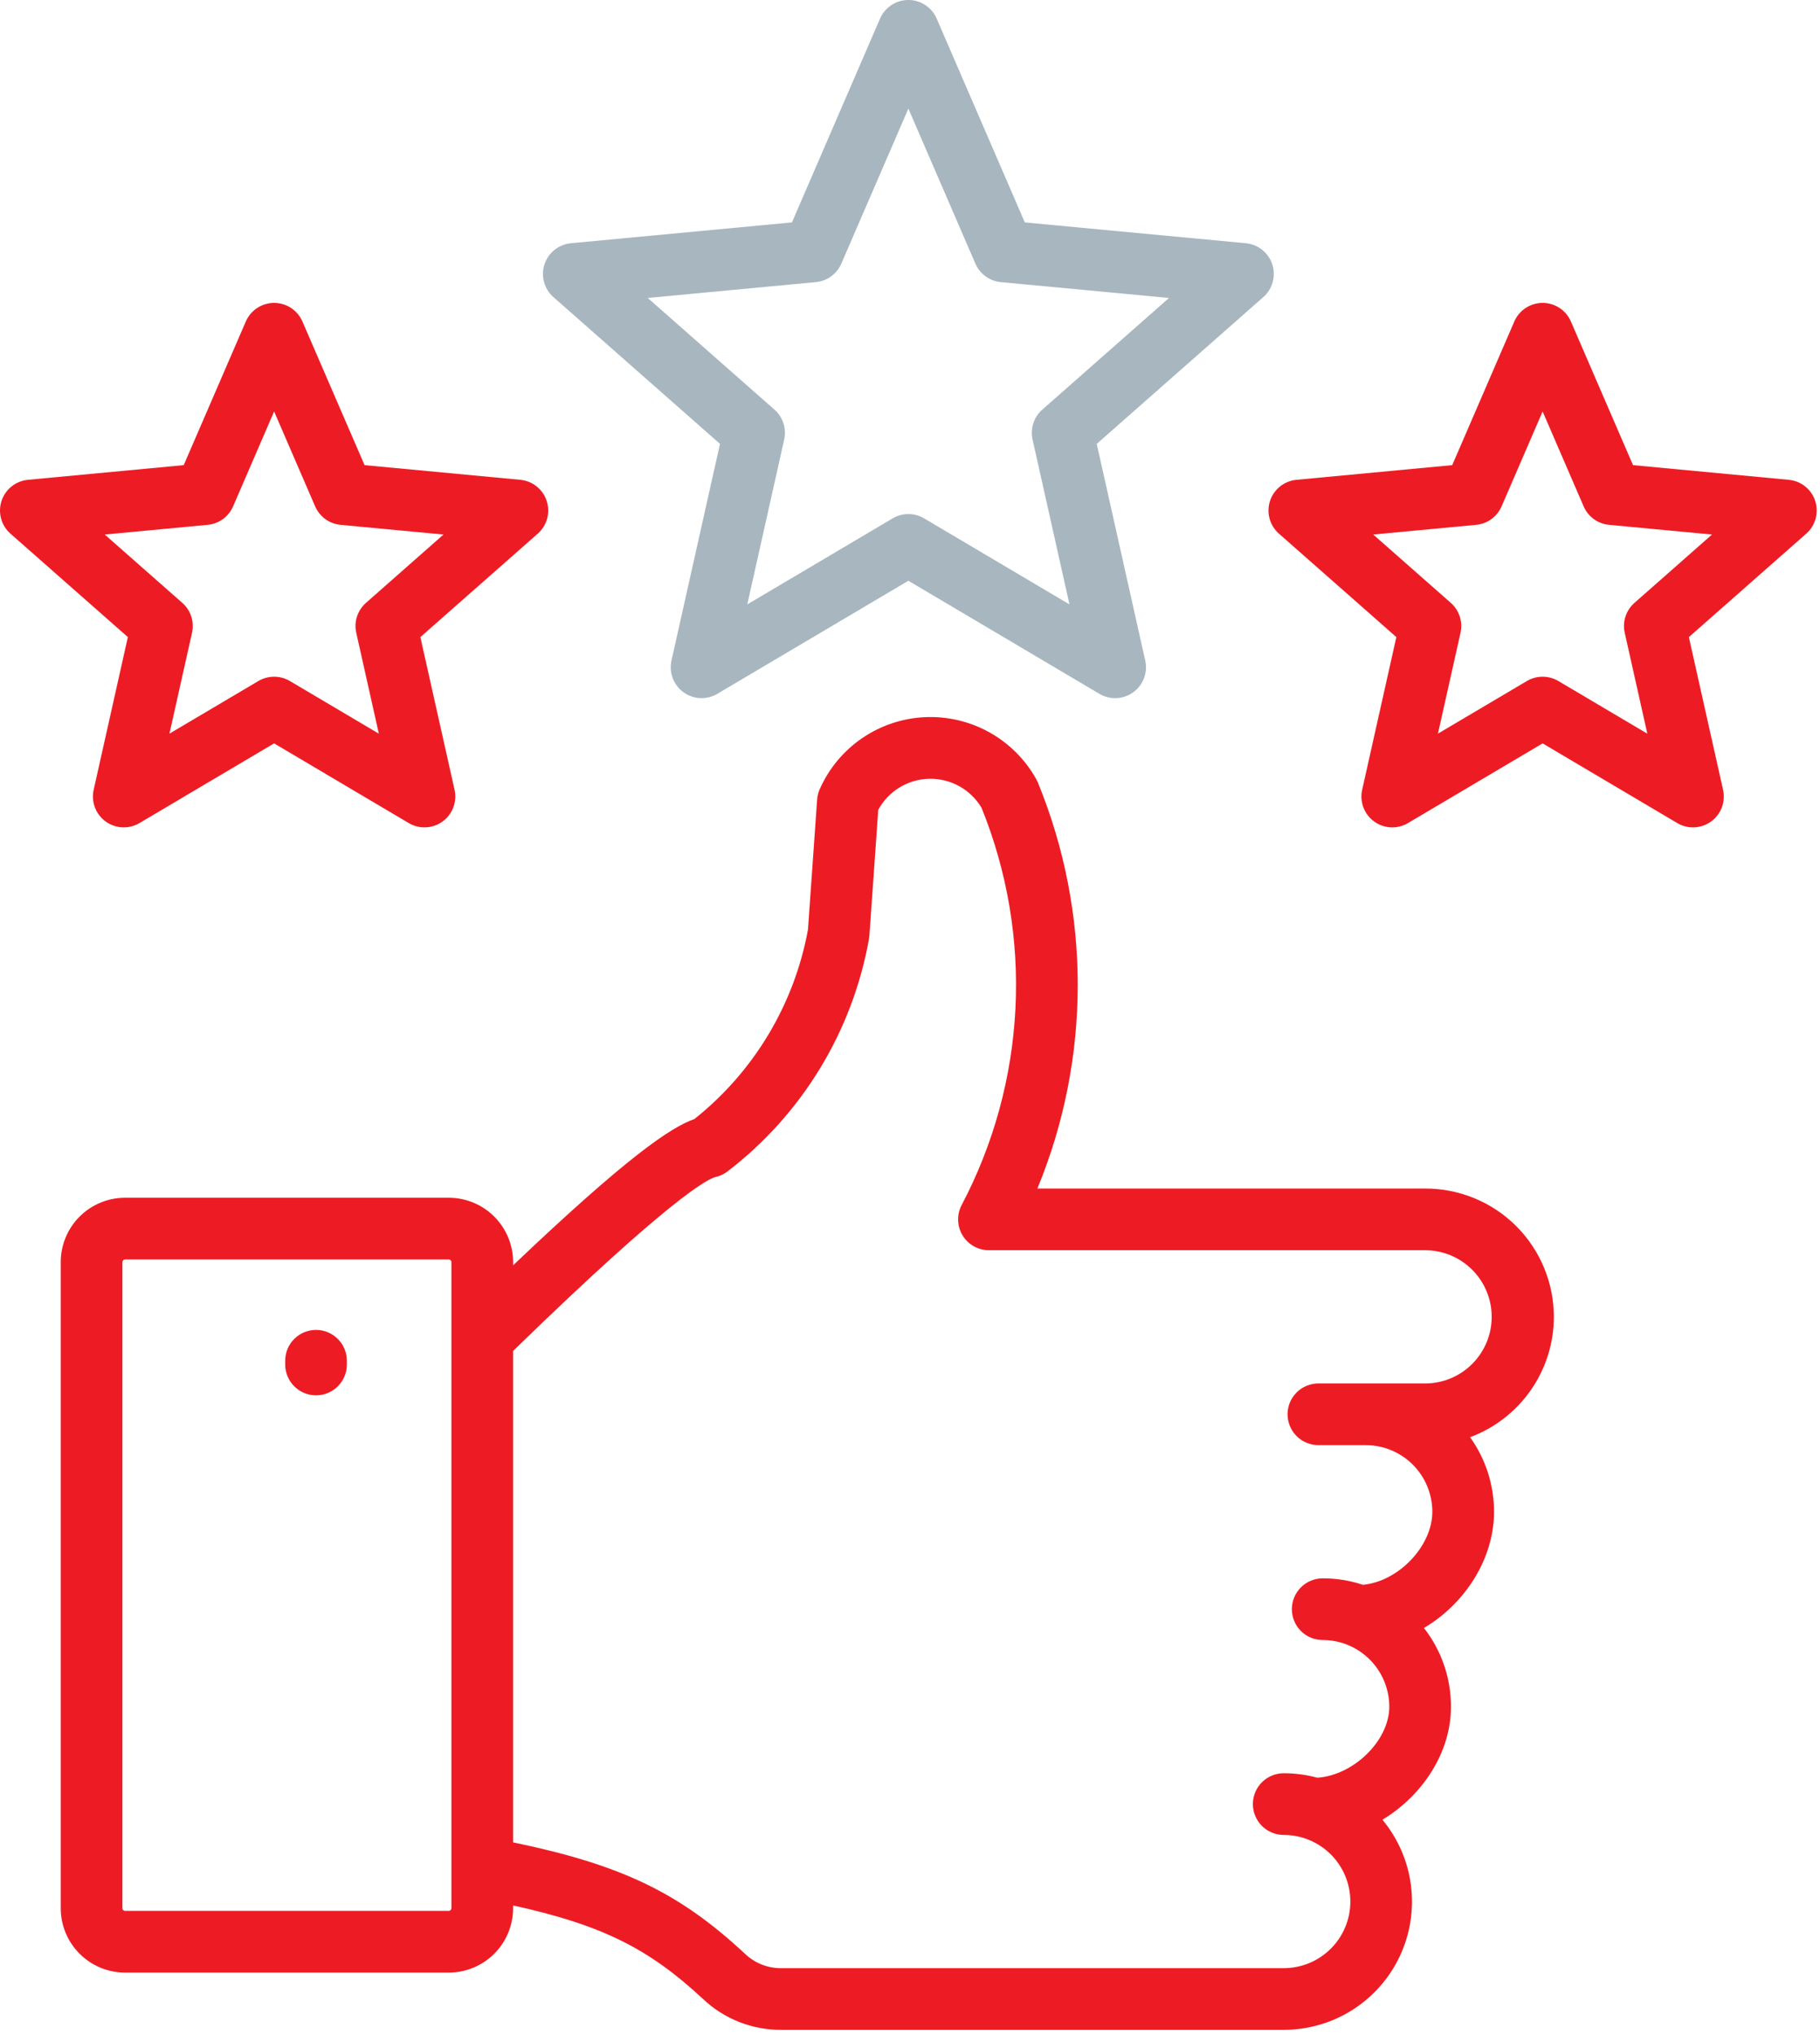
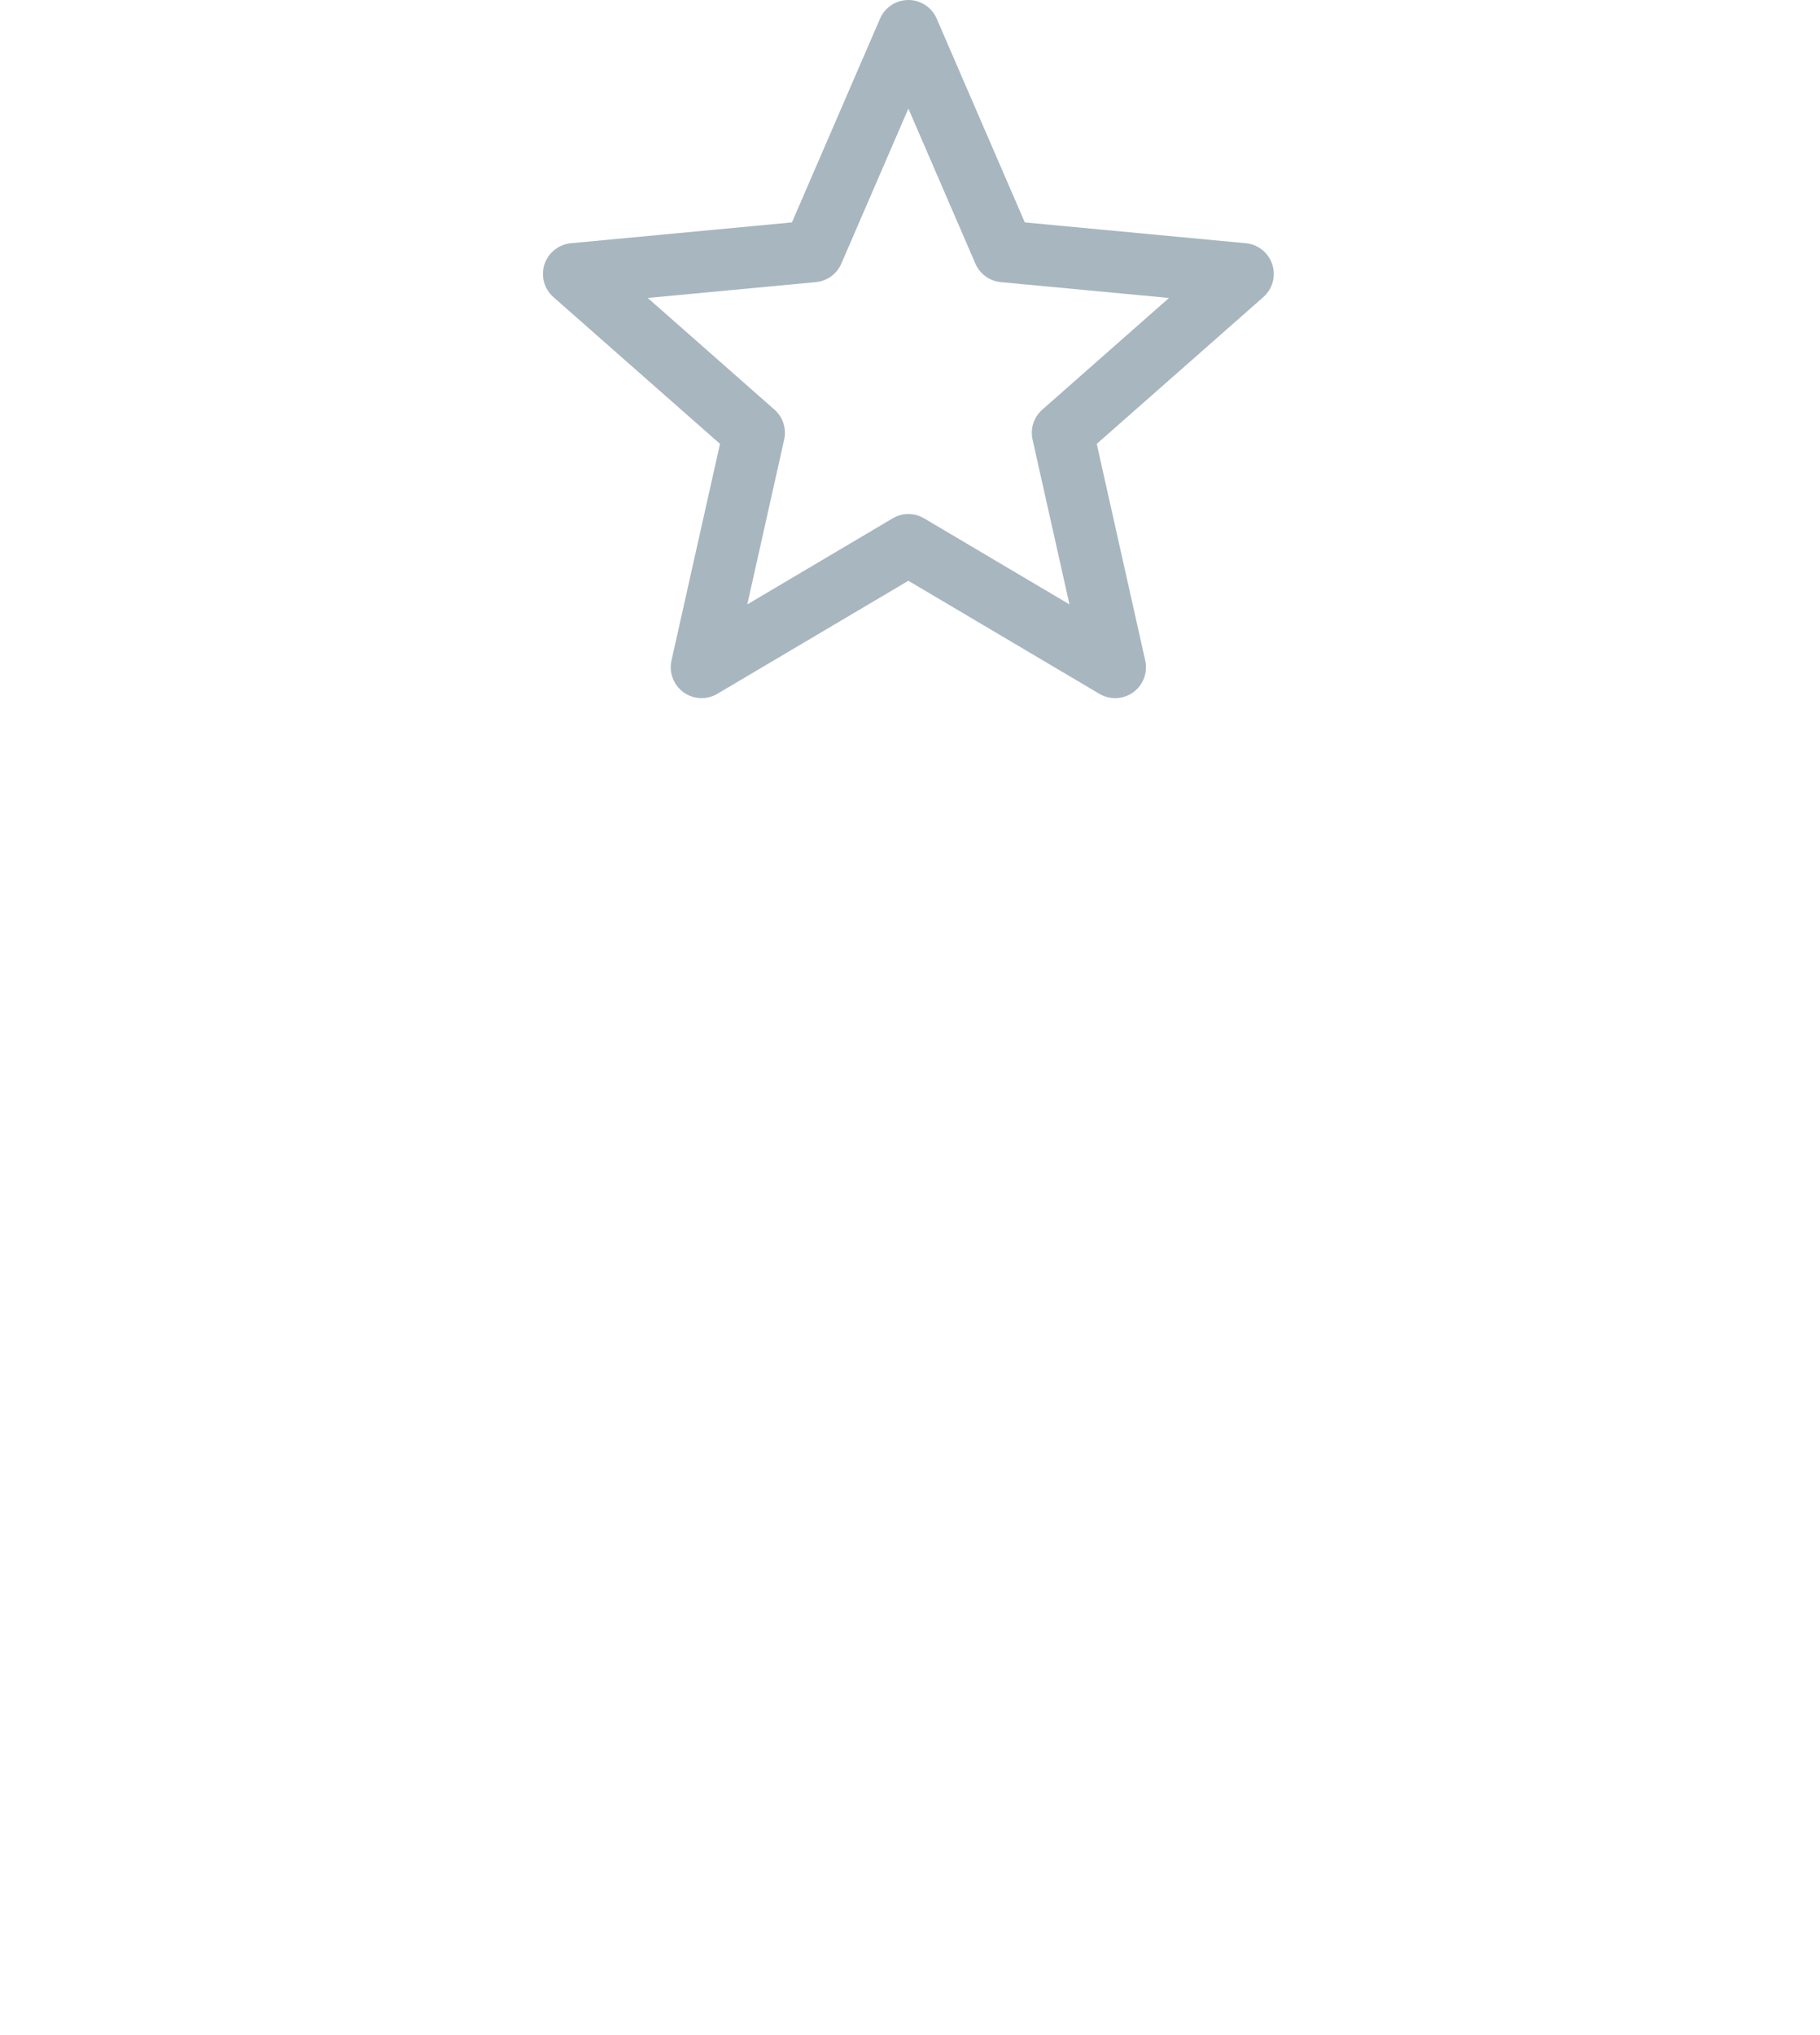
<svg xmlns="http://www.w3.org/2000/svg" width="144" height="161" viewBox="0 0 144 161" fill="none">
-   <path d="M122.944 104.177C122.941 101.486 121.87 98.906 119.968 97.003C118.065 95.1 115.485 94.03 112.794 94.027H82.079C86.321 83.746 86.336 72.208 82.122 61.916C82.085 61.826 82.043 61.738 81.996 61.653C81.129 60.094 79.845 58.808 78.288 57.939C76.731 57.071 74.962 56.654 73.18 56.736C71.399 56.818 69.676 57.395 68.205 58.403C66.734 59.41 65.573 60.809 64.854 62.44C64.74 62.698 64.672 62.973 64.652 63.254L63.927 73.547C62.842 79.463 59.65 84.785 54.942 88.528C53.057 89.19 49.605 91.531 40.599 100.1V99.844C40.597 98.495 40.061 97.202 39.107 96.248C38.153 95.294 36.859 94.757 35.51 94.756H9.893C8.544 94.757 7.251 95.294 6.297 96.248C5.343 97.202 4.806 98.495 4.805 99.844V150.965C4.806 152.314 5.342 153.608 6.296 154.562C7.25 155.517 8.544 156.054 9.893 156.055H35.508C36.858 156.054 38.151 155.517 39.105 154.563C40.059 153.609 40.596 152.316 40.597 150.966V150.742C47.641 152.296 51.317 154.142 55.606 158.126C57.291 159.73 59.537 160.612 61.864 160.584H101.569C103.496 160.585 105.383 160.037 107.01 159.005C108.636 157.972 109.935 156.498 110.755 154.754C111.574 153.01 111.88 151.069 111.636 149.157C111.393 147.246 110.61 145.444 109.38 143.961C112.548 142.055 114.803 138.643 114.803 135.017C114.805 132.761 114.052 130.57 112.664 128.792C115.892 126.88 118.208 123.351 118.208 119.597C118.21 117.481 117.547 115.418 116.313 113.699C118.258 112.977 119.935 111.679 121.12 109.976C122.305 108.274 122.942 106.251 122.944 104.177ZM35.717 150.966C35.715 151.02 35.692 151.072 35.654 151.111C35.615 151.15 35.563 151.172 35.508 151.174H9.893C9.839 151.172 9.787 151.15 9.748 151.111C9.709 151.072 9.687 151.02 9.685 150.966V99.845C9.687 99.791 9.71 99.739 9.748 99.7C9.787 99.662 9.839 99.639 9.893 99.637H35.508C35.563 99.639 35.615 99.662 35.653 99.7C35.692 99.739 35.715 99.791 35.717 99.845V150.966ZM112.794 109.446H104.313C103.666 109.446 103.045 109.703 102.588 110.16C102.13 110.618 101.873 111.239 101.873 111.886C101.873 112.533 102.13 113.154 102.588 113.611C103.045 114.069 103.666 114.326 104.313 114.326H108.058C109.455 114.328 110.794 114.884 111.782 115.871C112.77 116.859 113.325 118.198 113.327 119.595C113.327 122.34 110.615 125.133 107.83 125.374C106.805 125.036 105.733 124.864 104.653 124.865C104.006 124.865 103.385 125.122 102.928 125.58C102.47 126.037 102.213 126.658 102.213 127.305C102.213 127.952 102.47 128.573 102.928 129.031C103.385 129.488 104.006 129.745 104.653 129.745C105.27 129.745 105.882 129.853 106.462 130.065C106.526 130.093 106.591 130.119 106.659 130.142C107.623 130.54 108.449 131.216 109.029 132.083C109.61 132.951 109.921 133.971 109.922 135.015C109.922 137.705 107.101 140.444 104.229 140.638C103.362 140.403 102.467 140.284 101.569 140.284C100.922 140.284 100.301 140.541 99.843 140.999C99.386 141.456 99.129 142.077 99.129 142.724C99.129 143.371 99.386 143.992 99.843 144.45C100.301 144.907 100.922 145.164 101.569 145.164C102.08 145.164 102.588 145.238 103.078 145.385C103.135 145.405 103.194 145.424 103.254 145.441C104.438 145.84 105.442 146.647 106.087 147.718C106.731 148.789 106.973 150.055 106.771 151.288C106.568 152.522 105.934 153.643 104.981 154.452C104.028 155.261 102.819 155.705 101.569 155.704H61.864C61.322 155.716 60.784 155.621 60.279 155.422C59.775 155.224 59.316 154.928 58.927 154.551C53.745 149.736 49.215 147.544 40.597 145.751V106.876L41.03 106.455C53.007 94.824 55.941 93.314 56.563 93.13C56.925 93.056 57.265 92.9 57.558 92.676C63.456 88.158 67.45 81.597 68.754 74.283C68.769 74.198 68.78 74.112 68.787 74.025L69.488 64.068C69.884 63.337 70.467 62.725 71.177 62.294C71.887 61.862 72.698 61.626 73.529 61.61C74.36 61.594 75.18 61.798 75.906 62.202C76.632 62.606 77.238 63.195 77.662 63.909C79.7 68.947 80.615 74.368 80.342 79.795C80.07 85.223 78.618 90.525 76.086 95.334C75.891 95.706 75.794 96.121 75.807 96.541C75.82 96.961 75.94 97.371 76.158 97.73C76.375 98.09 76.681 98.387 77.047 98.594C77.413 98.8 77.826 98.908 78.246 98.908H112.794C114.185 98.919 115.515 99.479 116.494 100.466C117.474 101.453 118.024 102.787 118.024 104.178C118.024 105.569 117.474 106.903 116.494 107.89C115.515 108.877 114.185 109.437 112.794 109.448V109.446ZM27.445 107.652V107.947C27.445 108.594 27.188 109.214 26.73 109.672C26.273 110.13 25.652 110.387 25.005 110.387C24.358 110.387 23.737 110.13 23.28 109.672C22.822 109.214 22.565 108.594 22.565 107.947V107.652C22.565 107.005 22.822 106.384 23.28 105.927C23.737 105.469 24.358 105.212 25.005 105.212C25.652 105.212 26.273 105.469 26.73 105.927C27.188 106.384 27.445 107.005 27.445 107.652ZM143.623 39.634C143.476 39.181 143.199 38.781 142.828 38.483C142.456 38.186 142.005 38.003 141.531 37.959L129.206 36.798L124.292 25.435C124.103 24.998 123.791 24.626 123.393 24.364C122.995 24.103 122.529 23.963 122.053 23.963C121.576 23.963 121.111 24.103 120.713 24.364C120.315 24.626 120.002 24.998 119.813 25.435L114.9 36.798L102.575 37.959C102.101 38.003 101.65 38.186 101.279 38.483C100.907 38.781 100.631 39.181 100.483 39.634C100.336 40.087 100.325 40.573 100.451 41.032C100.576 41.492 100.834 41.904 101.191 42.219L110.48 50.402L107.776 62.483C107.672 62.947 107.706 63.432 107.874 63.878C108.043 64.324 108.338 64.71 108.723 64.99C109.108 65.27 109.567 65.431 110.043 65.453C110.519 65.475 110.991 65.358 111.4 65.115L122.054 58.81L132.706 65.115C133.116 65.358 133.588 65.475 134.063 65.453C134.539 65.43 134.998 65.269 135.383 64.989C135.768 64.709 136.063 64.323 136.232 63.877C136.4 63.432 136.434 62.947 136.33 62.482L133.625 50.402L142.914 42.218C143.271 41.904 143.528 41.491 143.654 41.032C143.78 40.573 143.768 40.087 143.621 39.634H143.623ZM129.318 47.695C128.99 47.984 128.745 48.356 128.61 48.772C128.475 49.188 128.454 49.633 128.55 50.059L130.337 58.041L123.296 53.875C122.92 53.652 122.49 53.535 122.053 53.535C121.616 53.535 121.186 53.652 120.81 53.875L113.771 58.041L115.558 50.059C115.653 49.633 115.633 49.188 115.497 48.772C115.362 48.356 115.118 47.984 114.79 47.695L108.652 42.288L116.796 41.521C117.231 41.48 117.648 41.323 118.001 41.066C118.355 40.809 118.633 40.461 118.807 40.06L122.053 32.552L125.299 40.06C125.472 40.461 125.751 40.809 126.104 41.066C126.458 41.323 126.875 41.48 127.31 41.521L135.454 42.288L129.318 47.695ZM41.169 37.959L28.844 36.798L23.928 25.435C23.739 24.998 23.426 24.626 23.028 24.364C22.63 24.103 22.165 23.963 21.688 23.963C21.212 23.963 20.746 24.103 20.348 24.364C19.95 24.626 19.638 24.998 19.449 25.435L14.536 36.798L2.211 37.959C1.737 38.003 1.287 38.186 0.915 38.483C0.543 38.781 0.267 39.181 0.119 39.634C-0.028 40.087 -0.039 40.573 0.087 41.032C0.212 41.492 0.47 41.904 0.827 42.219L10.116 50.402L7.411 62.483C7.307 62.947 7.341 63.432 7.51 63.878C7.678 64.323 7.973 64.71 8.358 64.989C8.744 65.269 9.202 65.43 9.678 65.453C10.154 65.475 10.625 65.358 11.035 65.115L21.688 58.81L32.341 65.115C32.751 65.358 33.222 65.475 33.698 65.452C34.174 65.43 34.632 65.269 35.018 64.989C35.403 64.709 35.698 64.323 35.866 63.877C36.034 63.432 36.069 62.947 35.965 62.482L33.26 50.402L42.549 42.218C42.906 41.904 43.163 41.491 43.289 41.032C43.415 40.572 43.404 40.086 43.256 39.633C43.109 39.181 42.833 38.781 42.461 38.483C42.089 38.185 41.639 38.003 41.164 37.958L41.169 37.959ZM28.955 47.695C28.627 47.984 28.382 48.356 28.247 48.772C28.112 49.188 28.091 49.633 28.187 50.059L29.974 58.041L22.931 53.875C22.555 53.652 22.126 53.535 21.688 53.535C21.251 53.535 20.822 53.652 20.445 53.875L13.406 58.041L15.193 50.059C15.289 49.633 15.268 49.188 15.133 48.772C14.998 48.356 14.753 47.984 14.425 47.695L8.288 42.288L16.432 41.521C16.867 41.48 17.284 41.323 17.637 41.066C17.991 40.809 18.269 40.461 18.443 40.06L21.688 32.552L24.934 40.06C25.108 40.461 25.386 40.809 25.74 41.066C26.093 41.323 26.51 41.48 26.945 41.521L35.089 42.288L28.955 47.695Z" fill="#ED1C24" />
  <path d="M100.664 20.919C100.517 20.466 100.24 20.066 99.869 19.768C99.497 19.47 99.046 19.288 98.572 19.243L81.083 17.596L74.11 1.472C73.921 1.035 73.609 0.662 73.21 0.401C72.812 0.139 72.347 0 71.871 0C71.394 0 70.928 0.139 70.531 0.401C70.132 0.662 69.82 1.035 69.631 1.472L62.659 17.596L45.17 19.243C44.696 19.287 44.245 19.47 43.874 19.768C43.502 20.065 43.226 20.465 43.078 20.918C42.931 21.371 42.92 21.857 43.046 22.316C43.171 22.776 43.429 23.188 43.786 23.503L56.967 35.115L53.129 52.257C53.025 52.722 53.059 53.207 53.227 53.652C53.396 54.098 53.691 54.484 54.076 54.764C54.461 55.044 54.92 55.205 55.395 55.227C55.871 55.25 56.343 55.133 56.753 54.89L71.871 45.944L86.988 54.891C87.397 55.133 87.869 55.25 88.345 55.228C88.821 55.206 89.279 55.045 89.665 54.765C90.05 54.485 90.345 54.098 90.513 53.653C90.681 53.207 90.716 52.722 90.612 52.258L86.774 35.116L99.955 23.503C100.312 23.189 100.57 22.776 100.696 22.317C100.822 21.858 100.811 21.372 100.664 20.919ZM82.466 32.409C82.138 32.698 81.893 33.07 81.758 33.486C81.623 33.901 81.602 34.346 81.698 34.773L84.618 47.816L73.115 41.008C72.739 40.785 72.309 40.668 71.872 40.668C71.435 40.668 71.005 40.785 70.629 41.008L59.126 47.816L62.045 34.772C62.14 34.345 62.119 33.9 61.984 33.485C61.849 33.069 61.605 32.697 61.277 32.408L51.248 23.572L64.555 22.318C64.991 22.277 65.407 22.12 65.761 21.863C66.114 21.605 66.392 21.258 66.566 20.857L71.871 8.589L77.175 20.858C77.349 21.259 77.627 21.607 77.98 21.863C78.334 22.12 78.75 22.278 79.186 22.319L92.494 23.572L82.466 32.409Z" fill="#A7B6BF" />
</svg>